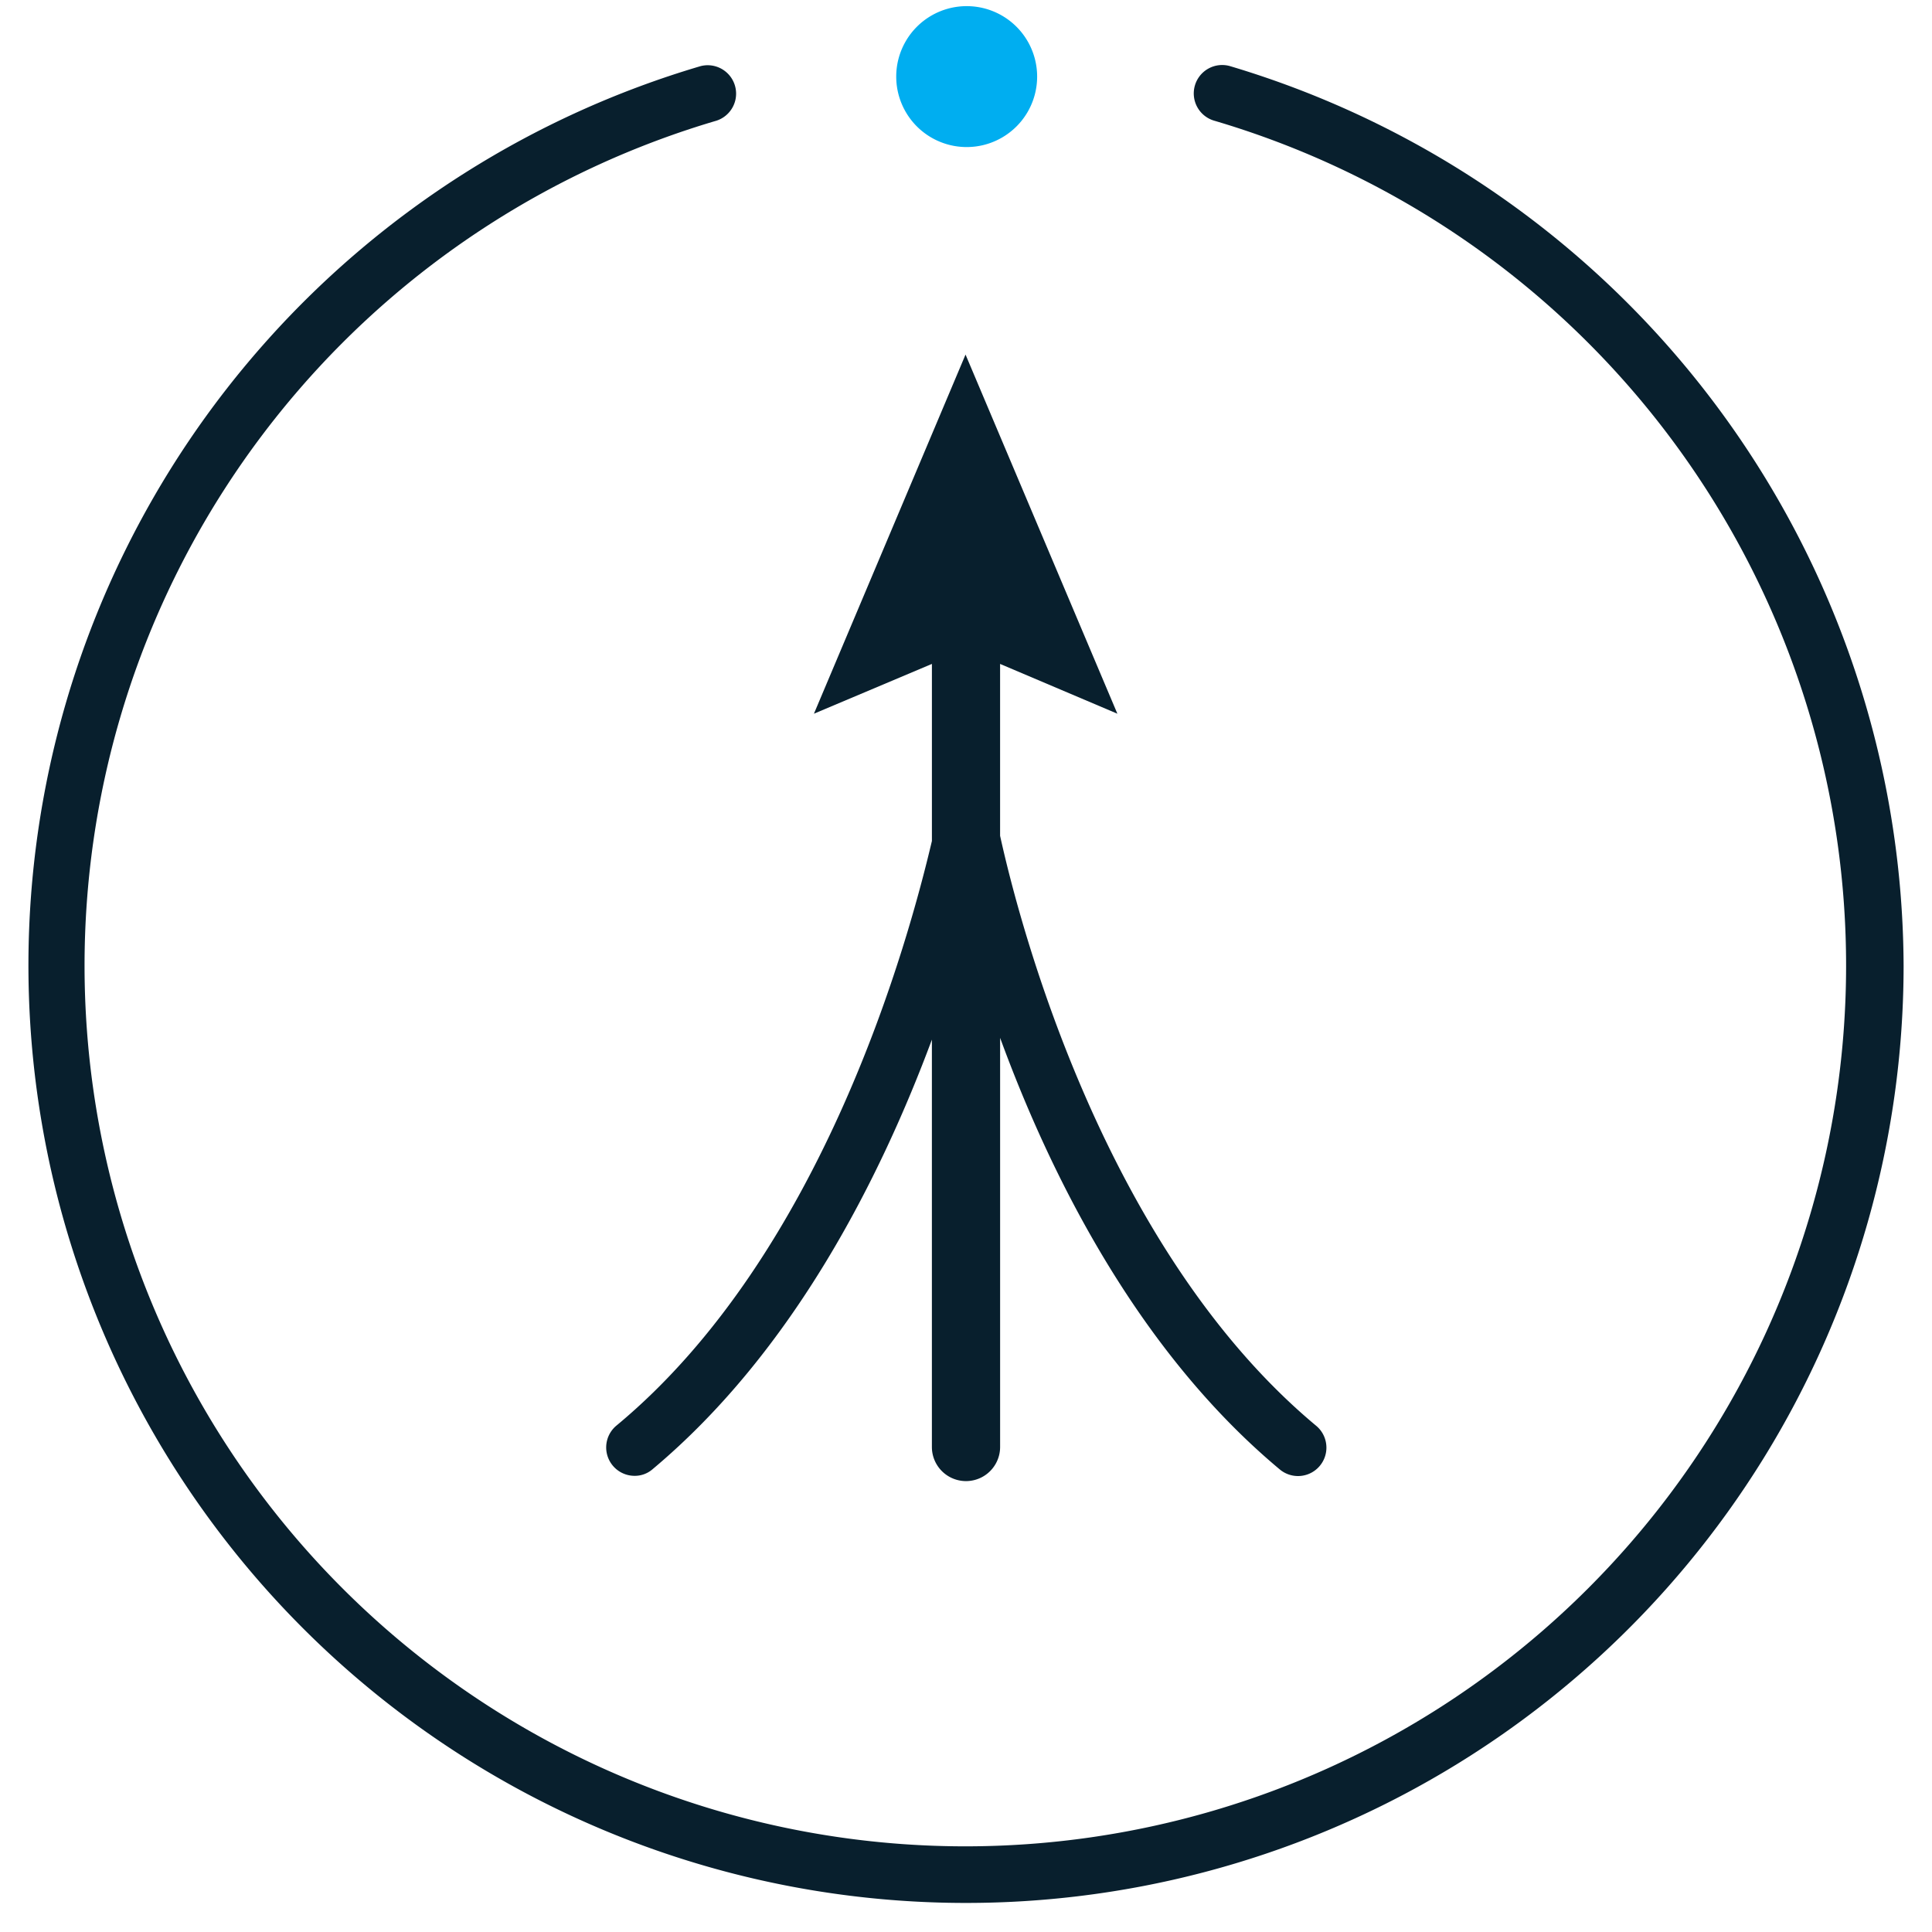
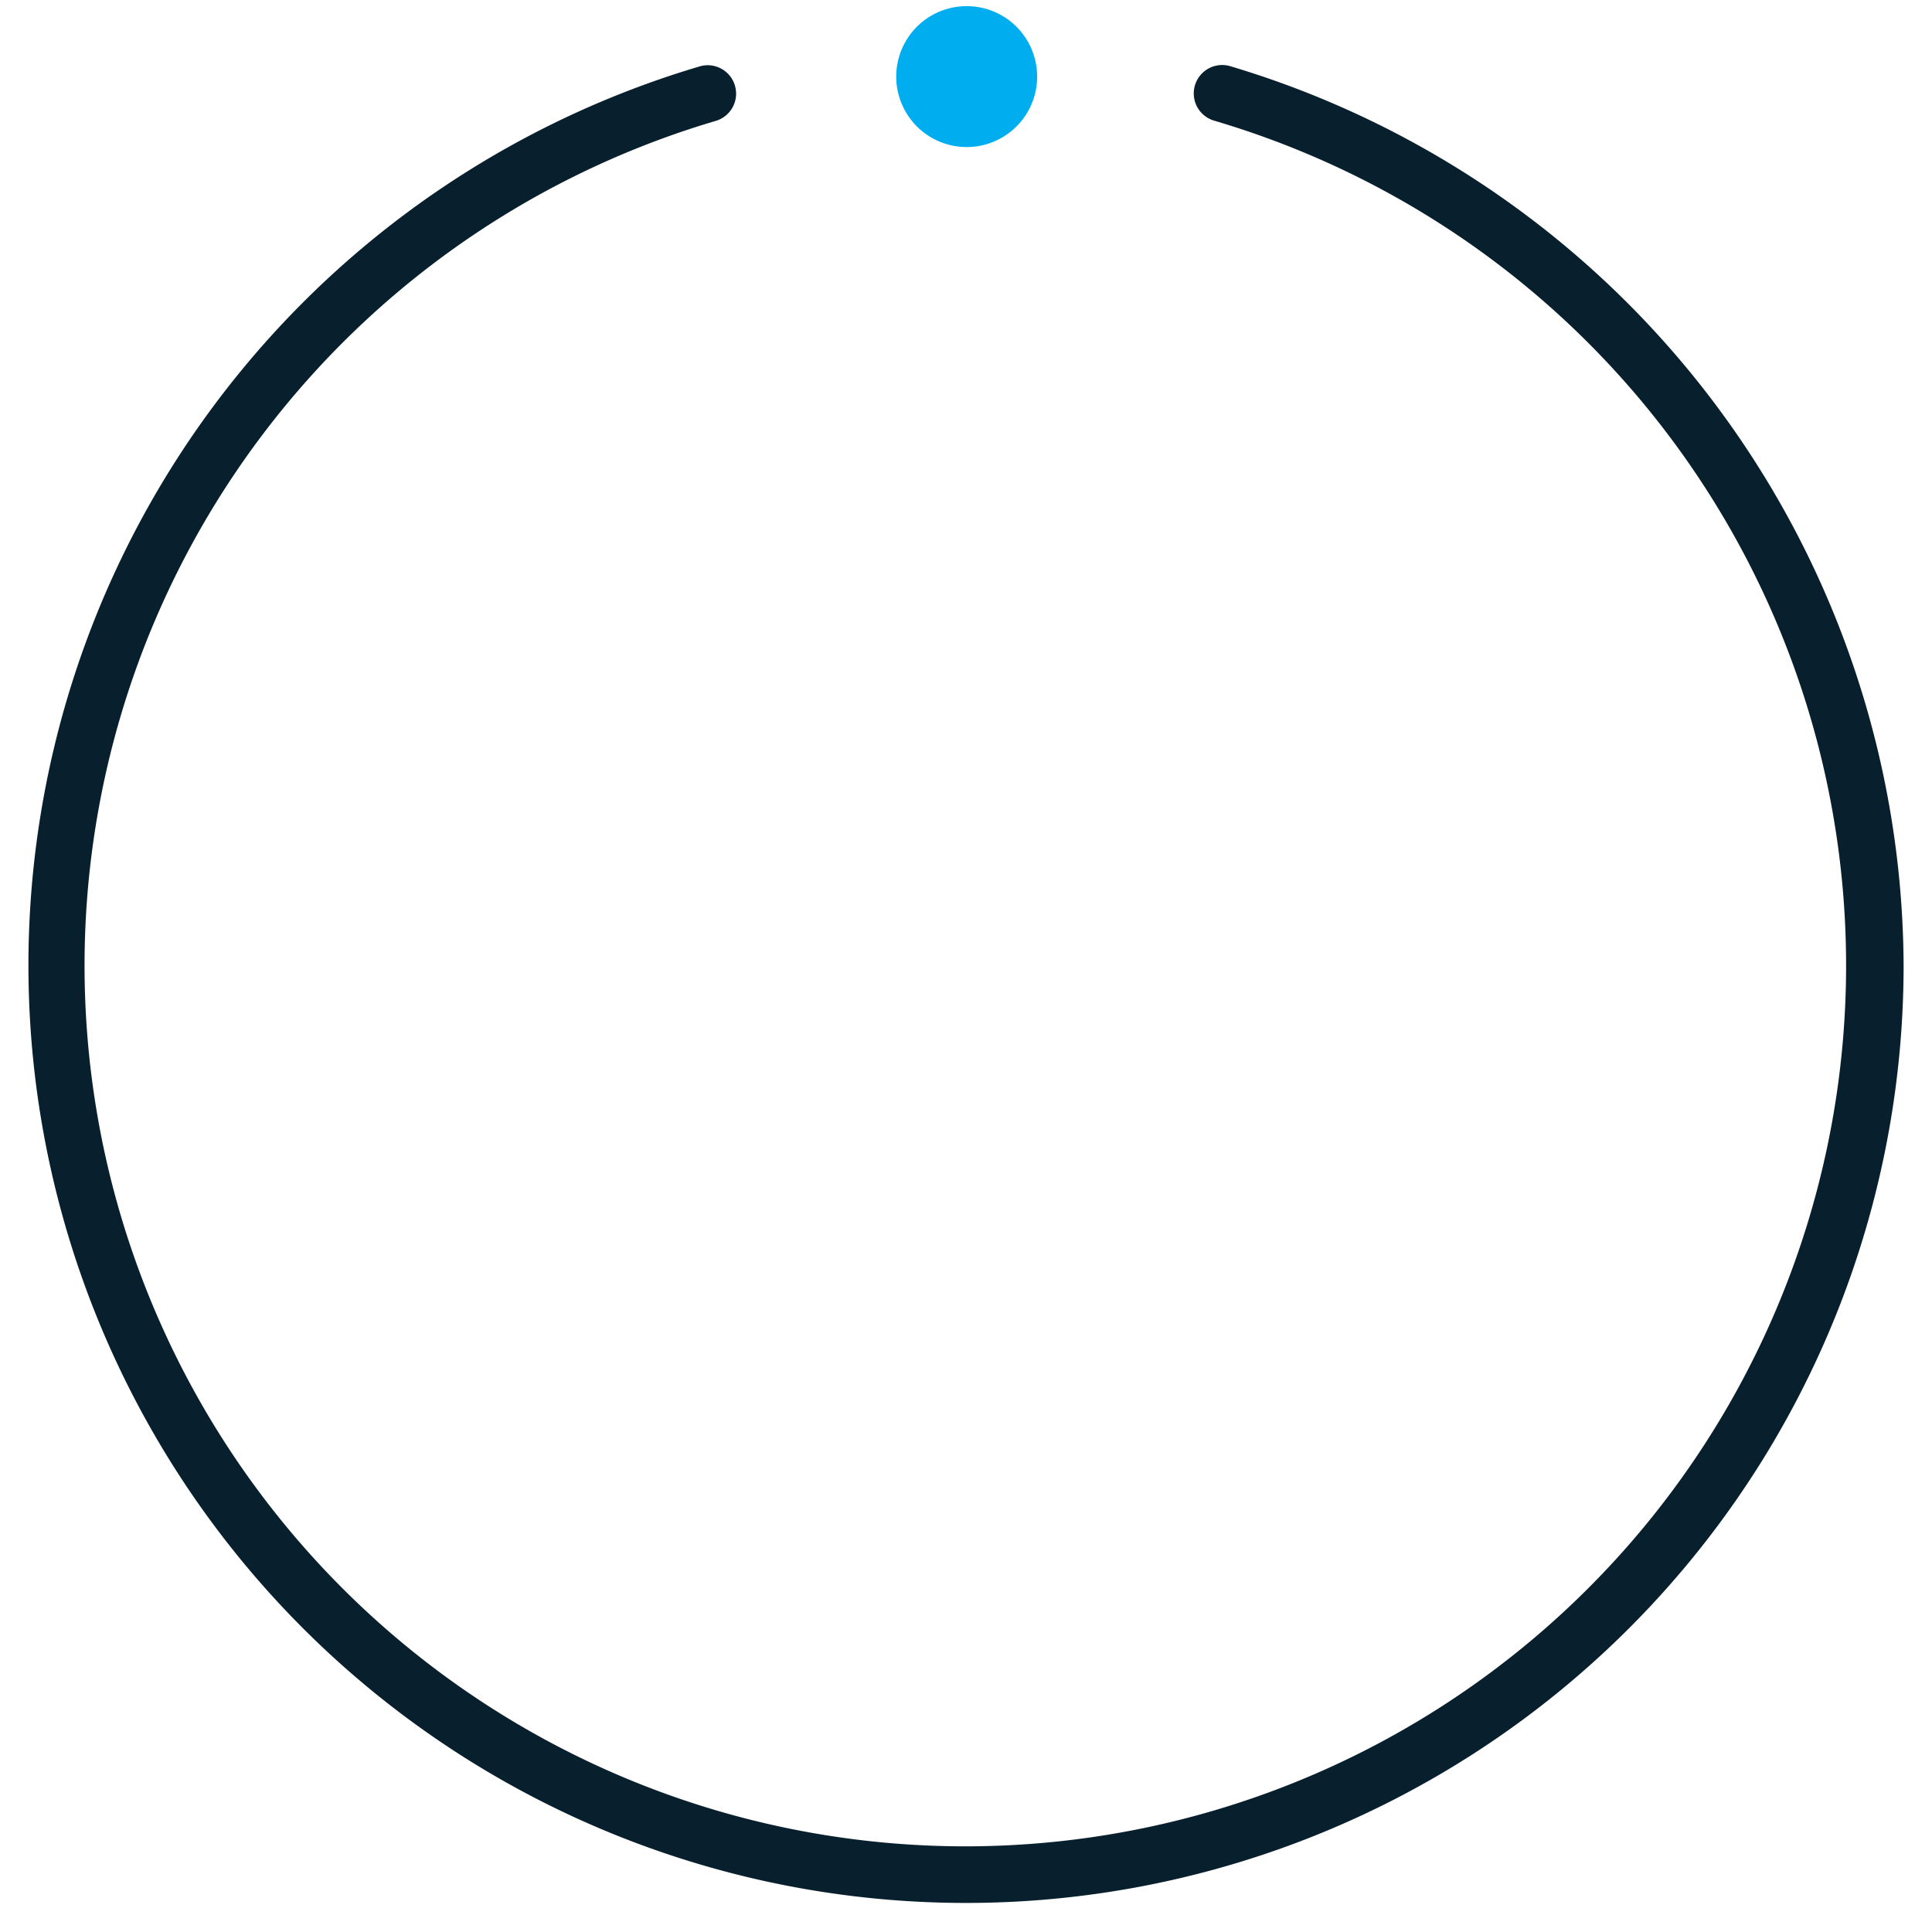
<svg xmlns="http://www.w3.org/2000/svg" width="96" height="96" fill="none">
  <path d="M48.034 7.307a3.501 3.501 0 1 0 0-7.002 3.501 3.501 0 0 0 0 7.002Z" fill="#00AEF0" />
-   <path d="M61.124 3.287a1.411 1.411 0 1 0-.79 2.71 43.765 43.765 0 1 1-24.735 0 1.412 1.412 0 0 0-.79-2.71A46.588 46.588 0 1 0 94.589 48 46.837 46.837 0 0 0 61.123 3.287Z" fill="#081F2D" />
-   <path d="M46.306 41.788c-1.13 4.789-5.342 20.488-15.676 29.049a1.411 1.411 0 0 0 .903 2.496c.328.003.645-.114.892-.328 7.003-5.861 11.328-14.49 13.88-21.346V71.9a1.694 1.694 0 0 0 3.39 0v-20.33c2.518 6.878 6.855 15.575 13.913 21.459a1.412 1.412 0 0 0 1.808-2.169c-10.504-8.741-14.728-24.802-15.722-29.33V32.99l5.828 2.474-7.545-17.845-7.533 17.845 5.862-2.474v8.798Z" fill="#081F2D" />
+   <path d="M61.124 3.287a1.411 1.411 0 1 0-.79 2.71 43.765 43.765 0 1 1-24.735 0 1.412 1.412 0 0 0-.79-2.71A46.588 46.588 0 1 0 94.589 48 46.837 46.837 0 0 0 61.123 3.287" fill="#081F2D" />
</svg>